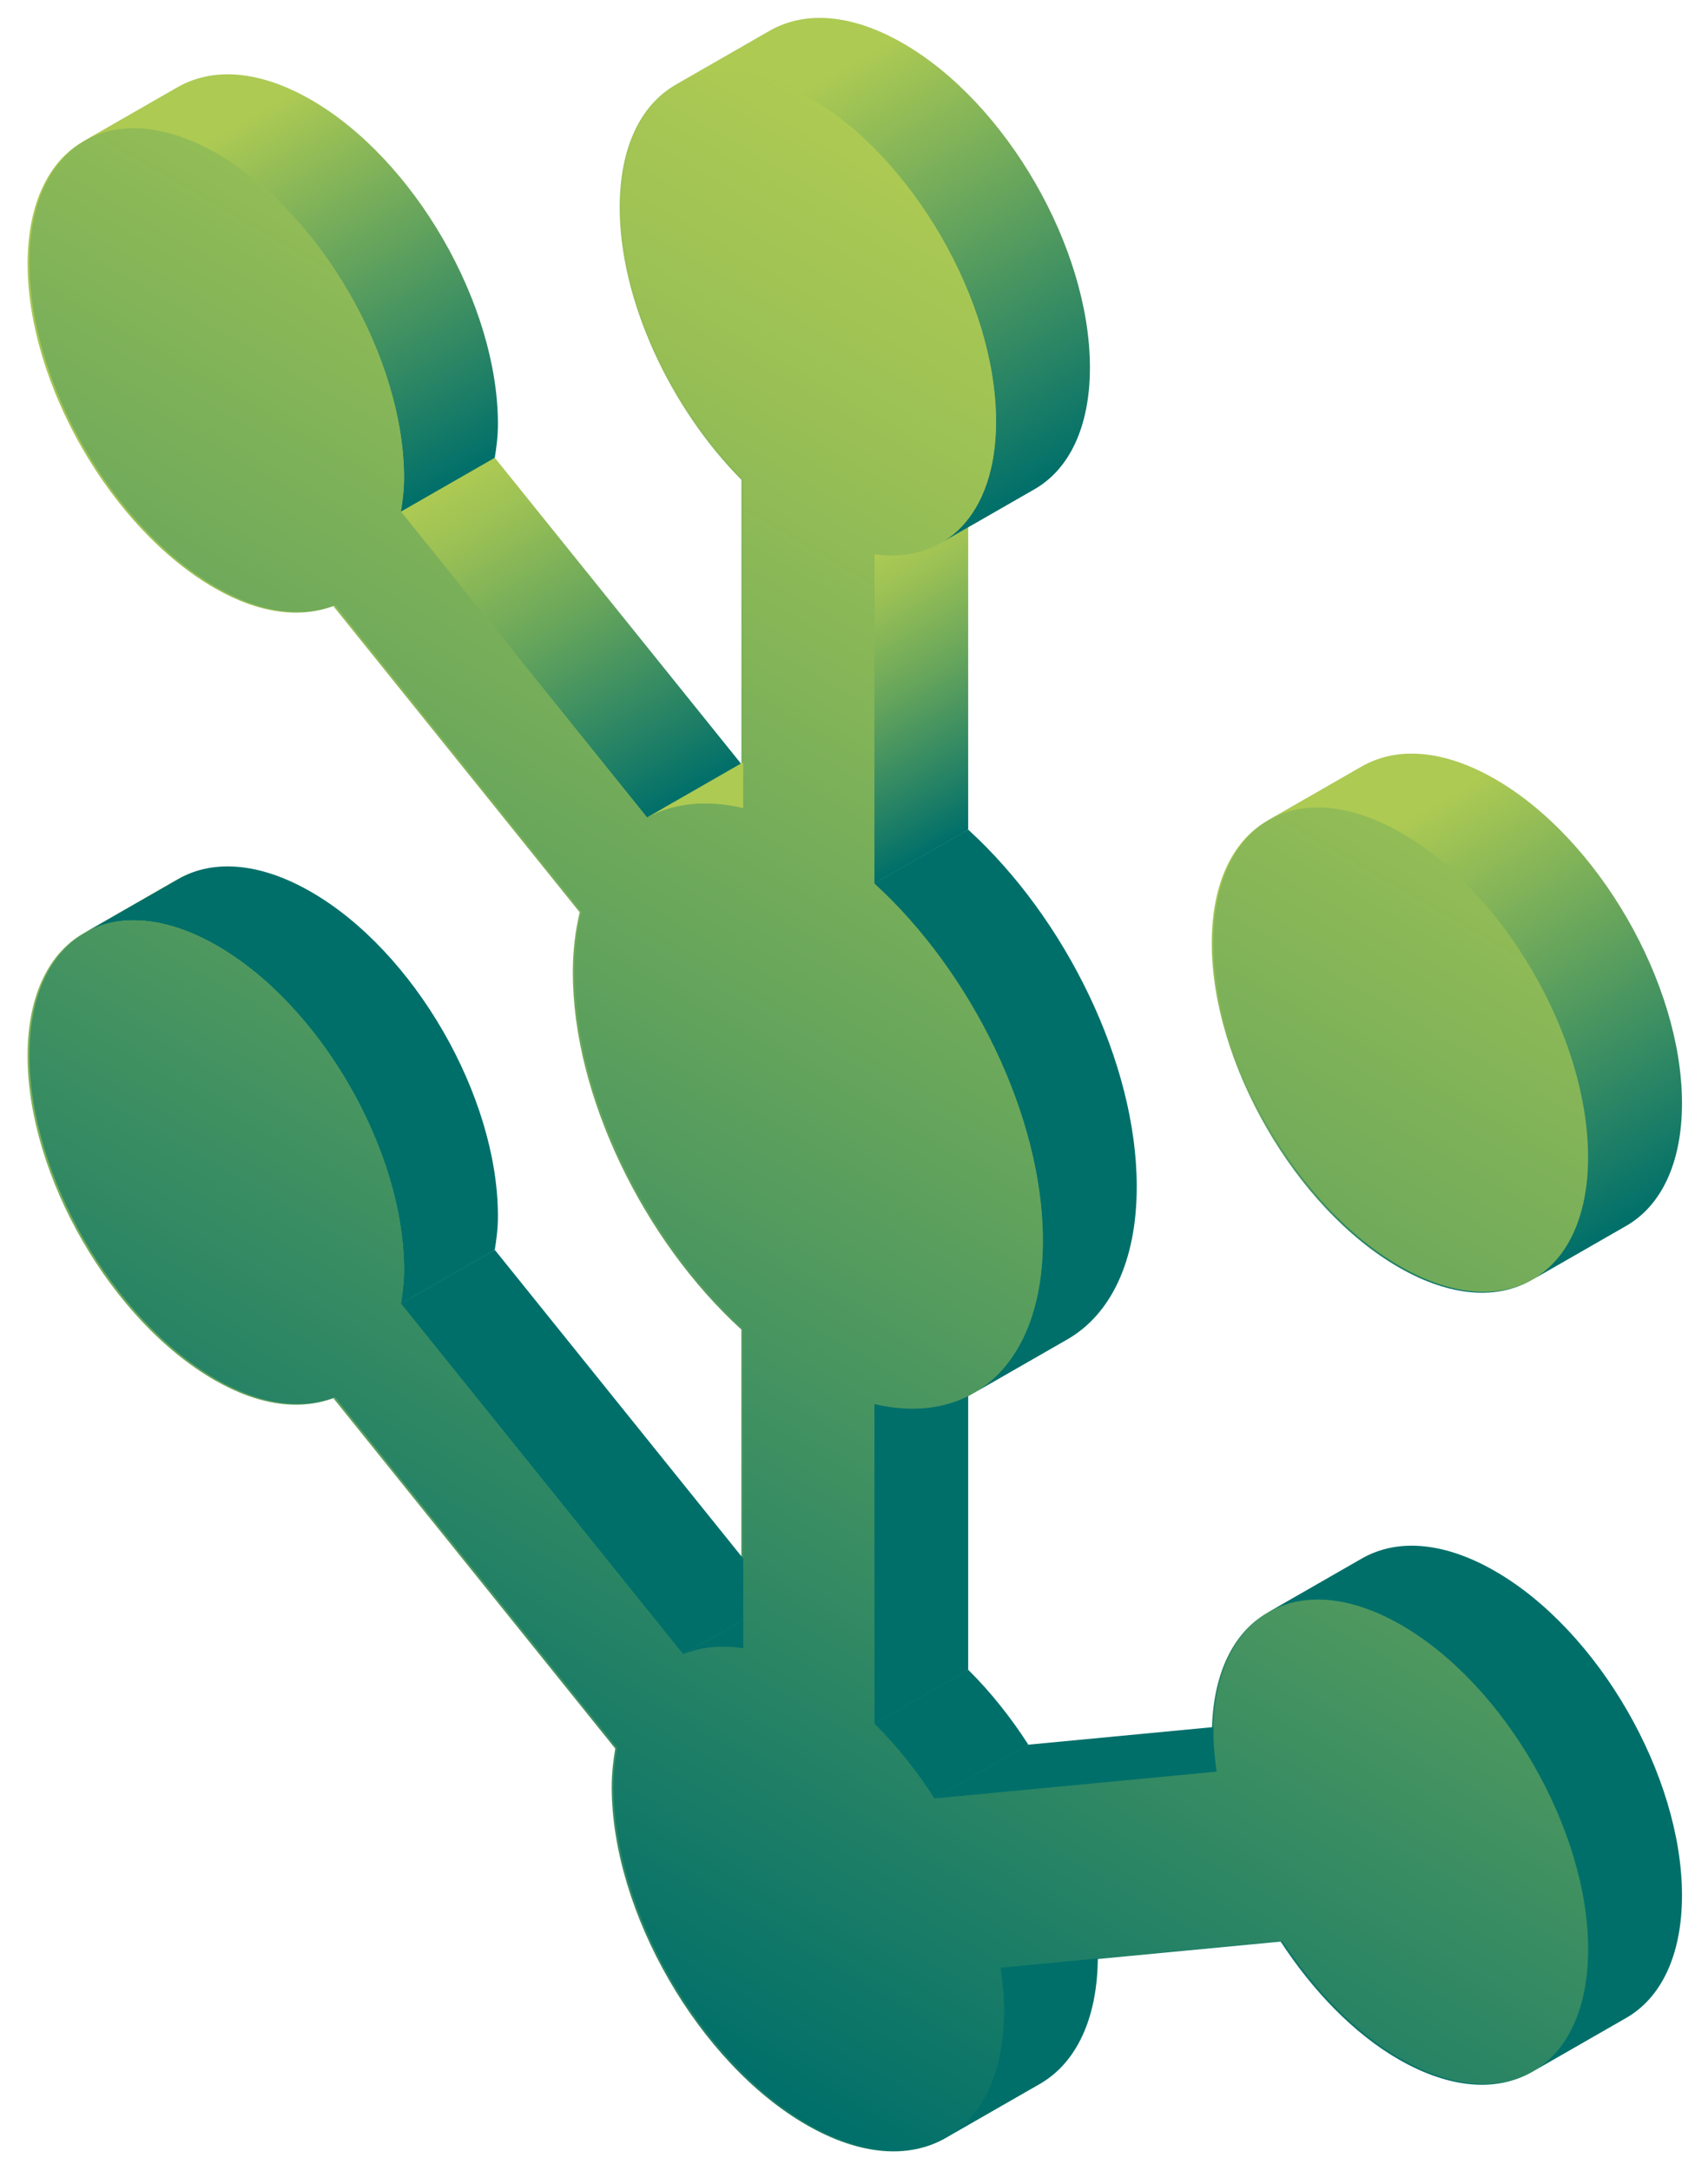
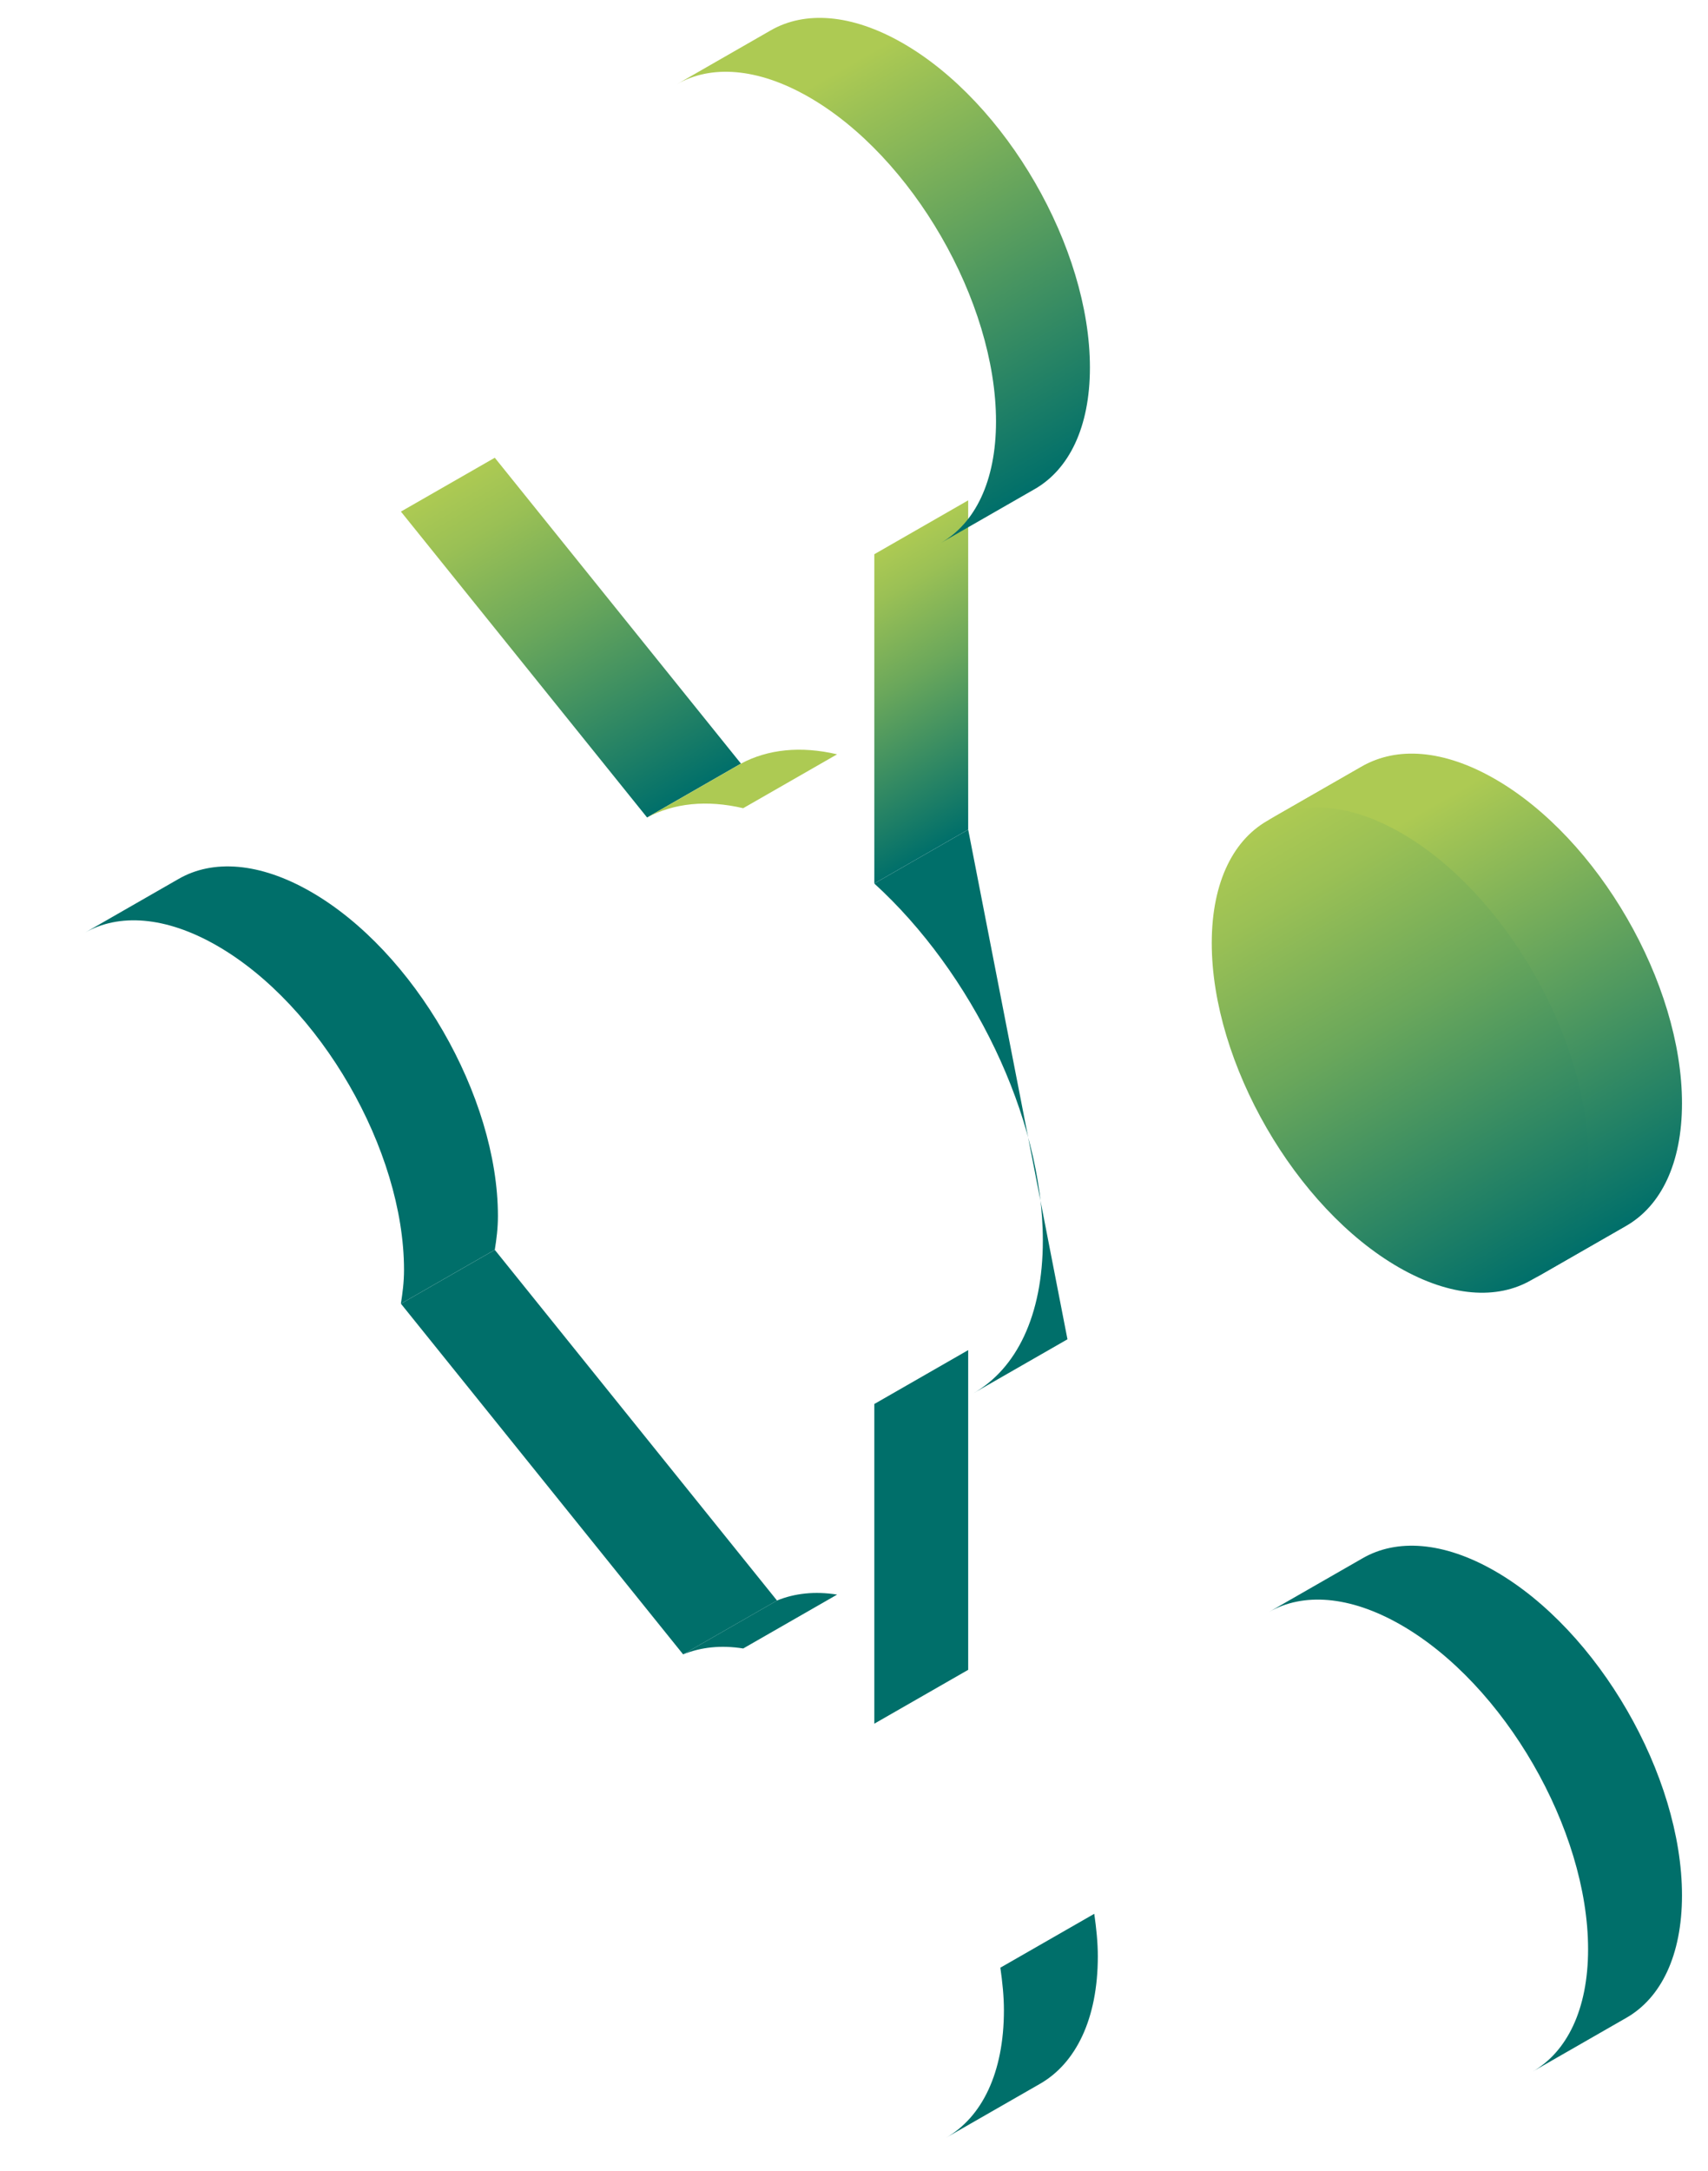
<svg xmlns="http://www.w3.org/2000/svg" xmlns:xlink="http://www.w3.org/1999/xlink" id="uuid-490cced6-4ff5-41ce-b1dc-3e644dce8851" width="480" height="610" viewBox="0 0 480 610">
  <defs>
    <linearGradient id="uuid-660915c4-e76f-4ad6-9e3f-9ceeb75f6cc1" x1="54.02" y1="22.05" x2="390.71" y2="605.21" gradientUnits="userSpaceOnUse">
      <stop offset="0" stop-color="#adca53" />
      <stop offset=".15" stop-color="#9ac055" />
      <stop offset=".44" stop-color="#6aa75b" />
      <stop offset=".85" stop-color="#1d7e66" />
      <stop offset="1" stop-color="#006f6a" />
    </linearGradient>
    <linearGradient id="uuid-51bc068d-97e5-4130-8cc7-a0d2c64aa343" x1="369.14" y1="223.09" x2="443.62" y2="352.1" xlink:href="#uuid-660915c4-e76f-4ad6-9e3f-9ceeb75f6cc1" />
    <linearGradient id="uuid-8dc7c537-5035-4d77-b4ec-10ccd2db93a2" x1="1763.15" y1="-613.21" x2="1888.22" y2="-613.21" gradientTransform="translate(1609.41 1682.48) rotate(-120)" gradientUnits="userSpaceOnUse">
      <stop offset="0" stop-color="#006f6a" />
      <stop offset="1" stop-color="#006f6a" />
    </linearGradient>
    <linearGradient id="uuid-e99c28c7-86a3-4fc4-9c91-2e6be99cf636" x1="1888.13" y1="-626.25" x2="2022.89" y2="-626.25" gradientTransform="translate(1609.41 1682.48) rotate(-120)" gradientUnits="userSpaceOnUse">
      <stop offset="0" stop-color="#006f6a" />
      <stop offset=".86" stop-color="#006f6a" />
      <stop offset=".99" stop-color="#006f6a" />
      <stop offset="1" stop-color="#006f6a" />
    </linearGradient>
    <linearGradient id="uuid-97247b36-d43e-4b2b-b9b6-d9a85696a5df" x1="1756.15" y1="-595.77" x2="1763.23" y2="-595.77" gradientTransform="translate(1609.41 1682.48) rotate(-120)" gradientUnits="userSpaceOnUse">
      <stop offset="0" stop-color="#006f6a" />
      <stop offset="1" stop-color="#006f6a" />
    </linearGradient>
    <linearGradient id="uuid-020375ac-ce13-4e91-946b-0b0bee078e84" x1="1608.59" y1="-588.84" x2="1642.42" y2="-588.84" gradientTransform="translate(1609.41 1682.48) rotate(-120)" gradientUnits="userSpaceOnUse">
      <stop offset="0" stop-color="#006f6a" />
      <stop offset="1" stop-color="#006f6a" />
    </linearGradient>
    <linearGradient id="uuid-bb9f35e8-82fc-48c7-8ef0-80df64bf2516" x1="1719.42" y1="-544.25" x2="1797.3" y2="-544.25" gradientTransform="translate(1609.41 1682.48) rotate(-120)" gradientUnits="userSpaceOnUse">
      <stop offset="0" stop-color="#006f6a" />
      <stop offset="1" stop-color="#006f6a" />
    </linearGradient>
    <linearGradient id="uuid-b0d7868b-5467-464b-b013-61cff26a92aa" x1="1692.76" y1="-564.65" x2="1719.51" y2="-564.65" gradientTransform="translate(1609.41 1682.48) rotate(-120)" xlink:href="#uuid-97247b36-d43e-4b2b-b9b6-d9a85696a5df" />
    <linearGradient id="uuid-7cfe791f-1879-4ceb-b7a2-420032a4efbc" x1="1971.86" y1="-503.17" x2="2080.96" y2="-503.17" gradientTransform="translate(1609.41 1682.48) rotate(-120)" gradientUnits="userSpaceOnUse">
      <stop offset="0" stop-color="#006f6a" />
      <stop offset=".15" stop-color="#1d7e66" />
      <stop offset=".56" stop-color="#6aa75b" />
      <stop offset=".85" stop-color="#9ac055" />
      <stop offset="1" stop-color="#adca53" />
    </linearGradient>
    <linearGradient id="uuid-fa144254-2a76-404e-bb3e-7151c01786d7" x1="2080.87" y1="-514.97" x2="2215.63" y2="-514.97" gradientTransform="translate(1609.41 1682.48) rotate(-120)" gradientUnits="userSpaceOnUse">
      <stop offset="0" stop-color="#006f6a" />
      <stop offset=".87" stop-color="#adca53" />
      <stop offset="1" stop-color="#adca53" />
    </linearGradient>
    <linearGradient id="uuid-f3822732-2335-4fa2-a430-af81b8ef48ad" x1="1659.65" y1="-526.37" x2="1692.85" y2="-526.37" gradientTransform="translate(1609.41 1682.48) rotate(-120)" gradientUnits="userSpaceOnUse">
      <stop offset="0" stop-color="#006f6a" />
      <stop offset="1" stop-color="#006f6a" />
    </linearGradient>
    <linearGradient id="uuid-63fd3874-4c49-41ba-a374-28a8a447d33e" x1="1785.9" y1="-469.07" x2="1923.96" y2="-469.07" gradientTransform="translate(1609.41 1682.48) rotate(-120)" gradientUnits="userSpaceOnUse">
      <stop offset="0" stop-color="#006f6a" />
      <stop offset="1" stop-color="#006f6a" />
    </linearGradient>
    <linearGradient id="uuid-5706c97b-66cf-4370-bcbf-38dcf4688291" x1="1542.26" y1="-433.71" x2="1691.23" y2="-433.71" gradientTransform="translate(1609.41 1682.48) rotate(-120)" xlink:href="#uuid-e99c28c7-86a3-4fc4-9c91-2e6be99cf636" />
    <linearGradient id="uuid-1f50241f-2f24-4590-94e7-1c2f1bade88c" x1="1923.87" y1="-425.53" x2="2004.07" y2="-425.53" gradientTransform="translate(1609.41 1682.48) rotate(-120)" xlink:href="#uuid-7cfe791f-1879-4ceb-b7a2-420032a4efbc" />
    <linearGradient id="uuid-9dbcde59-e05a-49af-a70c-8784c643fcb9" x1="1997.37" y1="-363.07" x2="2146.17" y2="-363.07" xlink:href="#uuid-fa144254-2a76-404e-bb3e-7151c01786d7" />
    <linearGradient id="uuid-67fe55a8-1b75-4f62-91ce-4a4c4e1b890c" x1="1735.01" y1="-322.43" x2="1883.97" y2="-322.43" gradientTransform="translate(1609.41 1682.48) rotate(-120)" xlink:href="#uuid-fa144254-2a76-404e-bb3e-7151c01786d7" />
    <linearGradient id="uuid-15eac27c-0389-443a-a1b5-7a507cef1fb6" x1="1755.11" y1="-725.68" x2="2001.77" y2="-298.45" gradientTransform="translate(1609.41 1682.48) rotate(-120)" gradientUnits="userSpaceOnUse">
      <stop offset="0" stop-color="#006f6a" />
      <stop offset=".15" stop-color="#1d7e66" />
      <stop offset=".56" stop-color="#6aa75b" />
      <stop offset=".85" stop-color="#9ac055" />
      <stop offset="1" stop-color="#adca53" />
    </linearGradient>
  </defs>
-   <path d="M419.57,441.61c-14.44-8.28-27.53-9.05-37.04-3.6l-26.39,15.14c.28-.16.57-.29.85-.44-9.72,5.09-15.92,16.44-16.4,32.76l-52.09,4.96c-4.98-7.74-10.63-14.84-16.89-21.03v-76.94c.64-.32,1.27-.67,1.89-1.04-.13.08-.25.17-.39.24l26.39-15.14c12.02-6.9,19.47-21.75,19.47-42.91,0-34.68-20.01-75.37-47.37-100.29v-84.94l18.69-10.72c9.58-5.49,15.52-17.28,15.52-34.15,0-33.67-23.56-74.49-52.64-91.17-14.44-8.28-27.52-9.05-37.02-3.59l-26.39,15.14c.27-.16.56-.29.84-.44-10.12,5.31-16.45,17.39-16.45,34.83,0,26.14,14.26,56.44,34.21,76.54v79.65c-.21.11-.42.2-.63.31l-69.18-85.94c.47-2.99.88-6.06.88-9.48,0-33.67-23.57-74.49-52.64-91.16-14.44-8.28-27.53-9.05-37.04-3.6l-26.39,15.14c.28-.16.57-.3.85-.44-10.13,5.3-16.45,17.38-16.45,34.81,0,33.67,23.57,74.5,52.64,91.17,12.69,7.28,24.18,8.45,33.26,4.99l69.26,86.06c-1.22,5.09-1.94,10.72-1.94,16.95,0,34.68,20.01,75.37,47.37,100.29v64.55l-69.81-86.73c.47-2.99.88-6.06.88-9.48,0-33.67-23.57-74.49-52.64-91.16-14.44-8.28-27.53-9.05-37.04-3.6l-26.39,15.14c.28-.16.57-.3.85-.44-10.13,5.3-16.45,17.38-16.45,34.81,0,33.69,23.57,74.5,52.64,91.17,12.69,7.28,24.18,8.45,33.26,4.99l79.26,98.48c-.58,3.37-1,6.91-1,10.8,0,35.09,24.56,77.62,54.85,95,15.1,8.66,28.78,9.44,38.7,3.69-.03.02-.06.04-.09.06l26.39-15.14c9.93-5.69,16.1-17.9,16.24-35.24l51.89-4.94c9.08,13.86,20.57,25.87,33.26,33.15,14.49,8.31,27.61,9.05,37.13,3.54-.03.02-.06.04-.09.06l26.39-15.14c9.63-5.53,15.6-17.43,15.6-34.38,0-33.67-23.57-74.49-52.64-91.16Z" style="fill:url(#uuid-660915c4-e76f-4ad6-9e3f-9ceeb75f6cc1); stroke-width:0px;" />
  <path d="M393.18,356.14c14.49,8.31,27.61,9.05,37.13,3.54-.03.02-.06.04-.09.06l26.39-15.14c9.63-5.53,15.6-17.44,15.6-34.38,0-33.67-23.57-74.49-52.64-91.16-14.44-8.28-27.53-9.05-37.04-3.6l-26.39,15.14c.28-.16.57-.3.85-.44-10.13,5.3-16.45,17.38-16.45,34.81,0,33.67,23.57,74.5,52.64,91.17Z" style="fill:url(#uuid-51bc068d-97e5-4130-8cc7-a0d2c64aa343); stroke-width:0px;" />
  <g id="uuid-a882b2cf-1fd1-4e35-b9c9-8521aede7281">
    <polygon points="112.67 366.3 139.05 351.17 218.36 449.7 191.98 464.83 112.67 366.3" style="fill:url(#uuid-8dc7c537-5035-4d77-b4ec-10ccd2db93a2); stroke-width:0px;" />
    <path d="M23.86,262.06l26.39-15.14c9.51-5.46,22.6-4.69,37.04,3.6,29.07,16.67,52.64,57.48,52.64,91.16,0,3.43-.4,6.5-.88,9.48l-26.39,15.14c.47-2.99.88-6.06.88-9.48,0-33.67-23.57-74.49-52.64-91.16-14.44-8.28-27.53-9.05-37.04-3.6Z" style="fill:url(#uuid-e99c28c7-86a3-4fc4-9c91-2e6be99cf636); stroke-width:0px;" />
    <path d="M191.98,464.83l26.39-15.14c4.98-2.03,10.63-2.65,16.89-1.66l-26.39,15.14c-6.26-.99-11.91-.37-16.89,1.66Z" style="fill:url(#uuid-97247b36-d43e-4b2b-b9b6-d9a85696a5df); stroke-width:0px;" />
    <path d="M292.27,585.49l-26.39,15.14c10.04-5.76,16.25-18.17,16.25-35.82,0-3.89-.42-7.91-1-11.95l26.39-15.14c.58,4.03,1,8.06,1,11.95,0,17.66-6.22,30.07-16.25,35.82Z" style="fill:url(#uuid-020375ac-ce13-4e91-946b-0b0bee078e84); stroke-width:0px;" />
    <polygon points="245.71 394.48 272.09 379.34 272.09 469.17 245.71 484.3 245.71 394.48" style="fill:url(#uuid-bb9f35e8-82fc-48c7-8ef0-80df64bf2516); stroke-width:0px;" />
-     <path d="M245.71,484.3l26.39-15.14c6.26,6.19,11.91,13.3,16.89,21.03l-26.39,15.14c-4.98-7.74-10.63-14.84-16.89-21.03Z" style="fill:url(#uuid-b0d7868b-5467-464b-b013-61cff26a92aa); stroke-width:0px;" />
    <polygon points="112.67 143.74 139.05 128.61 208.23 214.55 181.85 229.69 112.67 143.74" style="fill:url(#uuid-7cfe791f-1879-4ceb-b7a2-420032a4efbc); stroke-width:0px;" />
-     <path d="M23.86,39.51l26.39-15.14c9.51-5.46,22.6-4.69,37.04,3.6,29.07,16.67,52.64,57.48,52.64,91.16,0,3.43-.4,6.5-.88,9.48l-26.39,15.14c.47-2.99.88-6.06.88-9.48,0-33.67-23.57-74.49-52.64-91.16-14.44-8.28-27.53-9.05-37.04-3.6Z" style="fill:url(#uuid-fa144254-2a76-404e-bb3e-7151c01786d7); stroke-width:0px;" />
-     <polygon points="262.59 505.34 288.98 490.2 368.28 482.66 341.89 497.79 262.59 505.34" style="fill:url(#uuid-f3822732-2335-4fa2-a430-af81b8ef48ad); stroke-width:0px;" />
    <path d="M181.85,229.69l26.39-15.14c7.53-4.02,16.74-5.02,27.01-2.61l-26.39,15.14c-10.27-2.41-19.49-1.41-27.01,2.61Z" style="fill:#adca53; stroke-width:0px;" />
-     <path d="M299.99,376.3l-26.39,15.14c12.02-6.9,19.47-21.75,19.47-42.91,0-34.68-20.01-75.37-47.37-100.29l26.39-15.14c27.36,24.92,47.37,65.62,47.37,100.29,0,21.16-7.45,36.02-19.47,42.91Z" style="fill:url(#uuid-63fd3874-4c49-41ba-a374-28a8a447d33e); stroke-width:0px;" />
+     <path d="M299.99,376.3l-26.39,15.14c12.02-6.9,19.47-21.75,19.47-42.91,0-34.68-20.01-75.37-47.37-100.29l26.39-15.14Z" style="fill:url(#uuid-63fd3874-4c49-41ba-a374-28a8a447d33e); stroke-width:0px;" />
    <path d="M356.62,452.92l26.39-15.14c9.51-5.46,22.6-4.69,37.04,3.6,29.07,16.67,52.64,57.48,52.64,91.16,0,16.95-5.97,28.86-15.6,34.38l-26.39,15.14c9.63-5.53,15.6-17.43,15.6-34.38,0-33.67-23.57-74.49-52.64-91.16-14.44-8.28-27.53-9.05-37.04-3.6Z" style="fill:url(#uuid-5706c97b-66cf-4370-bcbf-38dcf4688291); stroke-width:0px;" />
    <polygon points="245.71 155.72 272.09 140.58 272.09 233.09 245.71 248.23 245.71 155.72" style="fill:url(#uuid-1f50241f-2f24-4590-94e7-1c2f1bade88c); stroke-width:0px;" />
    <path d="M190.25,23.65l26.39-15.14c9.51-5.45,22.59-4.69,37.02,3.59,29.08,16.68,52.64,57.5,52.64,91.17,0,16.87-5.94,28.66-15.52,34.15l-26.39,15.14c9.58-5.49,15.52-17.28,15.52-34.15,0-33.67-23.56-74.49-52.64-91.17-14.44-8.28-27.52-9.05-37.02-3.59Z" style="fill:url(#uuid-9dbcde59-e05a-49af-a70c-8784c643fcb9); stroke-width:0px;" />
    <path d="M356.62,230.37l26.39-15.14c9.51-5.46,22.6-4.69,37.04,3.6,29.07,16.67,52.64,57.48,52.64,91.16,0,16.95-5.97,28.85-15.6,34.38l-26.39,15.14c9.63-5.53,15.6-17.44,15.6-34.38,0-33.67-23.57-74.49-52.64-91.16-14.44-8.28-27.53-9.05-37.04-3.6Z" style="fill:url(#uuid-67fe55a8-1b75-4f62-91ce-4a4c4e1b890c); stroke-width:0px;" />
  </g>
-   <path d="M8.27,73.88c0-33.67,23.57-47.45,52.64-30.77,29.07,16.67,52.64,57.48,52.64,91.16,0,3.43-.4,6.5-.88,9.48l69.18,85.94c7.53-4.02,16.74-5.02,27.01-2.61v-92.49c-19.95-20.11-34.21-50.41-34.21-76.54,0-33.67,23.56-47.47,52.63-30.79s52.64,57.5,52.64,91.17c0,26.14-14.26,40.08-34.21,37.3v92.51c27.36,24.92,47.37,65.62,47.37,100.29,0,34.68-20.01,52.42-47.37,45.96v89.83c6.26,6.19,11.91,13.3,16.89,21.03l79.3-7.55c-.46-3.54-.87-7.07-.87-10.5,0-33.67,23.57-47.45,52.64-30.77,29.07,16.67,52.64,57.48,52.64,91.16,0,33.69-23.57,47.46-52.64,30.79-12.69-7.28-24.18-19.29-33.26-33.15l-79.26,7.54c.58,4.03,1,8.06,1,11.95,0,35.09-24.56,49.45-54.86,32.07s-54.85-59.91-54.85-95c0-3.89.42-7.44,1-10.8l-79.26-98.48c-9.08,3.46-20.57,2.29-33.26-4.99-29.07-16.67-52.64-57.48-52.64-91.17,0-33.67,23.57-47.45,52.64-30.77,29.07,16.67,52.64,57.48,52.64,91.16,0,3.43-.4,6.5-.88,9.48l79.31,98.53c4.98-2.03,10.63-2.65,16.89-1.66v-89.83c-27.36-24.92-47.37-65.62-47.37-100.29,0-6.23.71-11.86,1.94-16.95l-69.26-86.06c-9.08,3.46-20.57,2.29-33.26-4.99-29.07-16.67-52.64-57.5-52.64-91.17ZM393.66,355.91c29.07,16.67,52.64,2.89,52.64-30.79,0-33.67-23.57-74.49-52.64-91.16-29.07-16.67-52.64-2.9-52.64,30.77,0,33.67,23.57,74.5,52.64,91.17Z" style="fill:url(#uuid-15eac27c-0389-443a-a1b5-7a507cef1fb6); stroke-width:0px;" />
</svg>